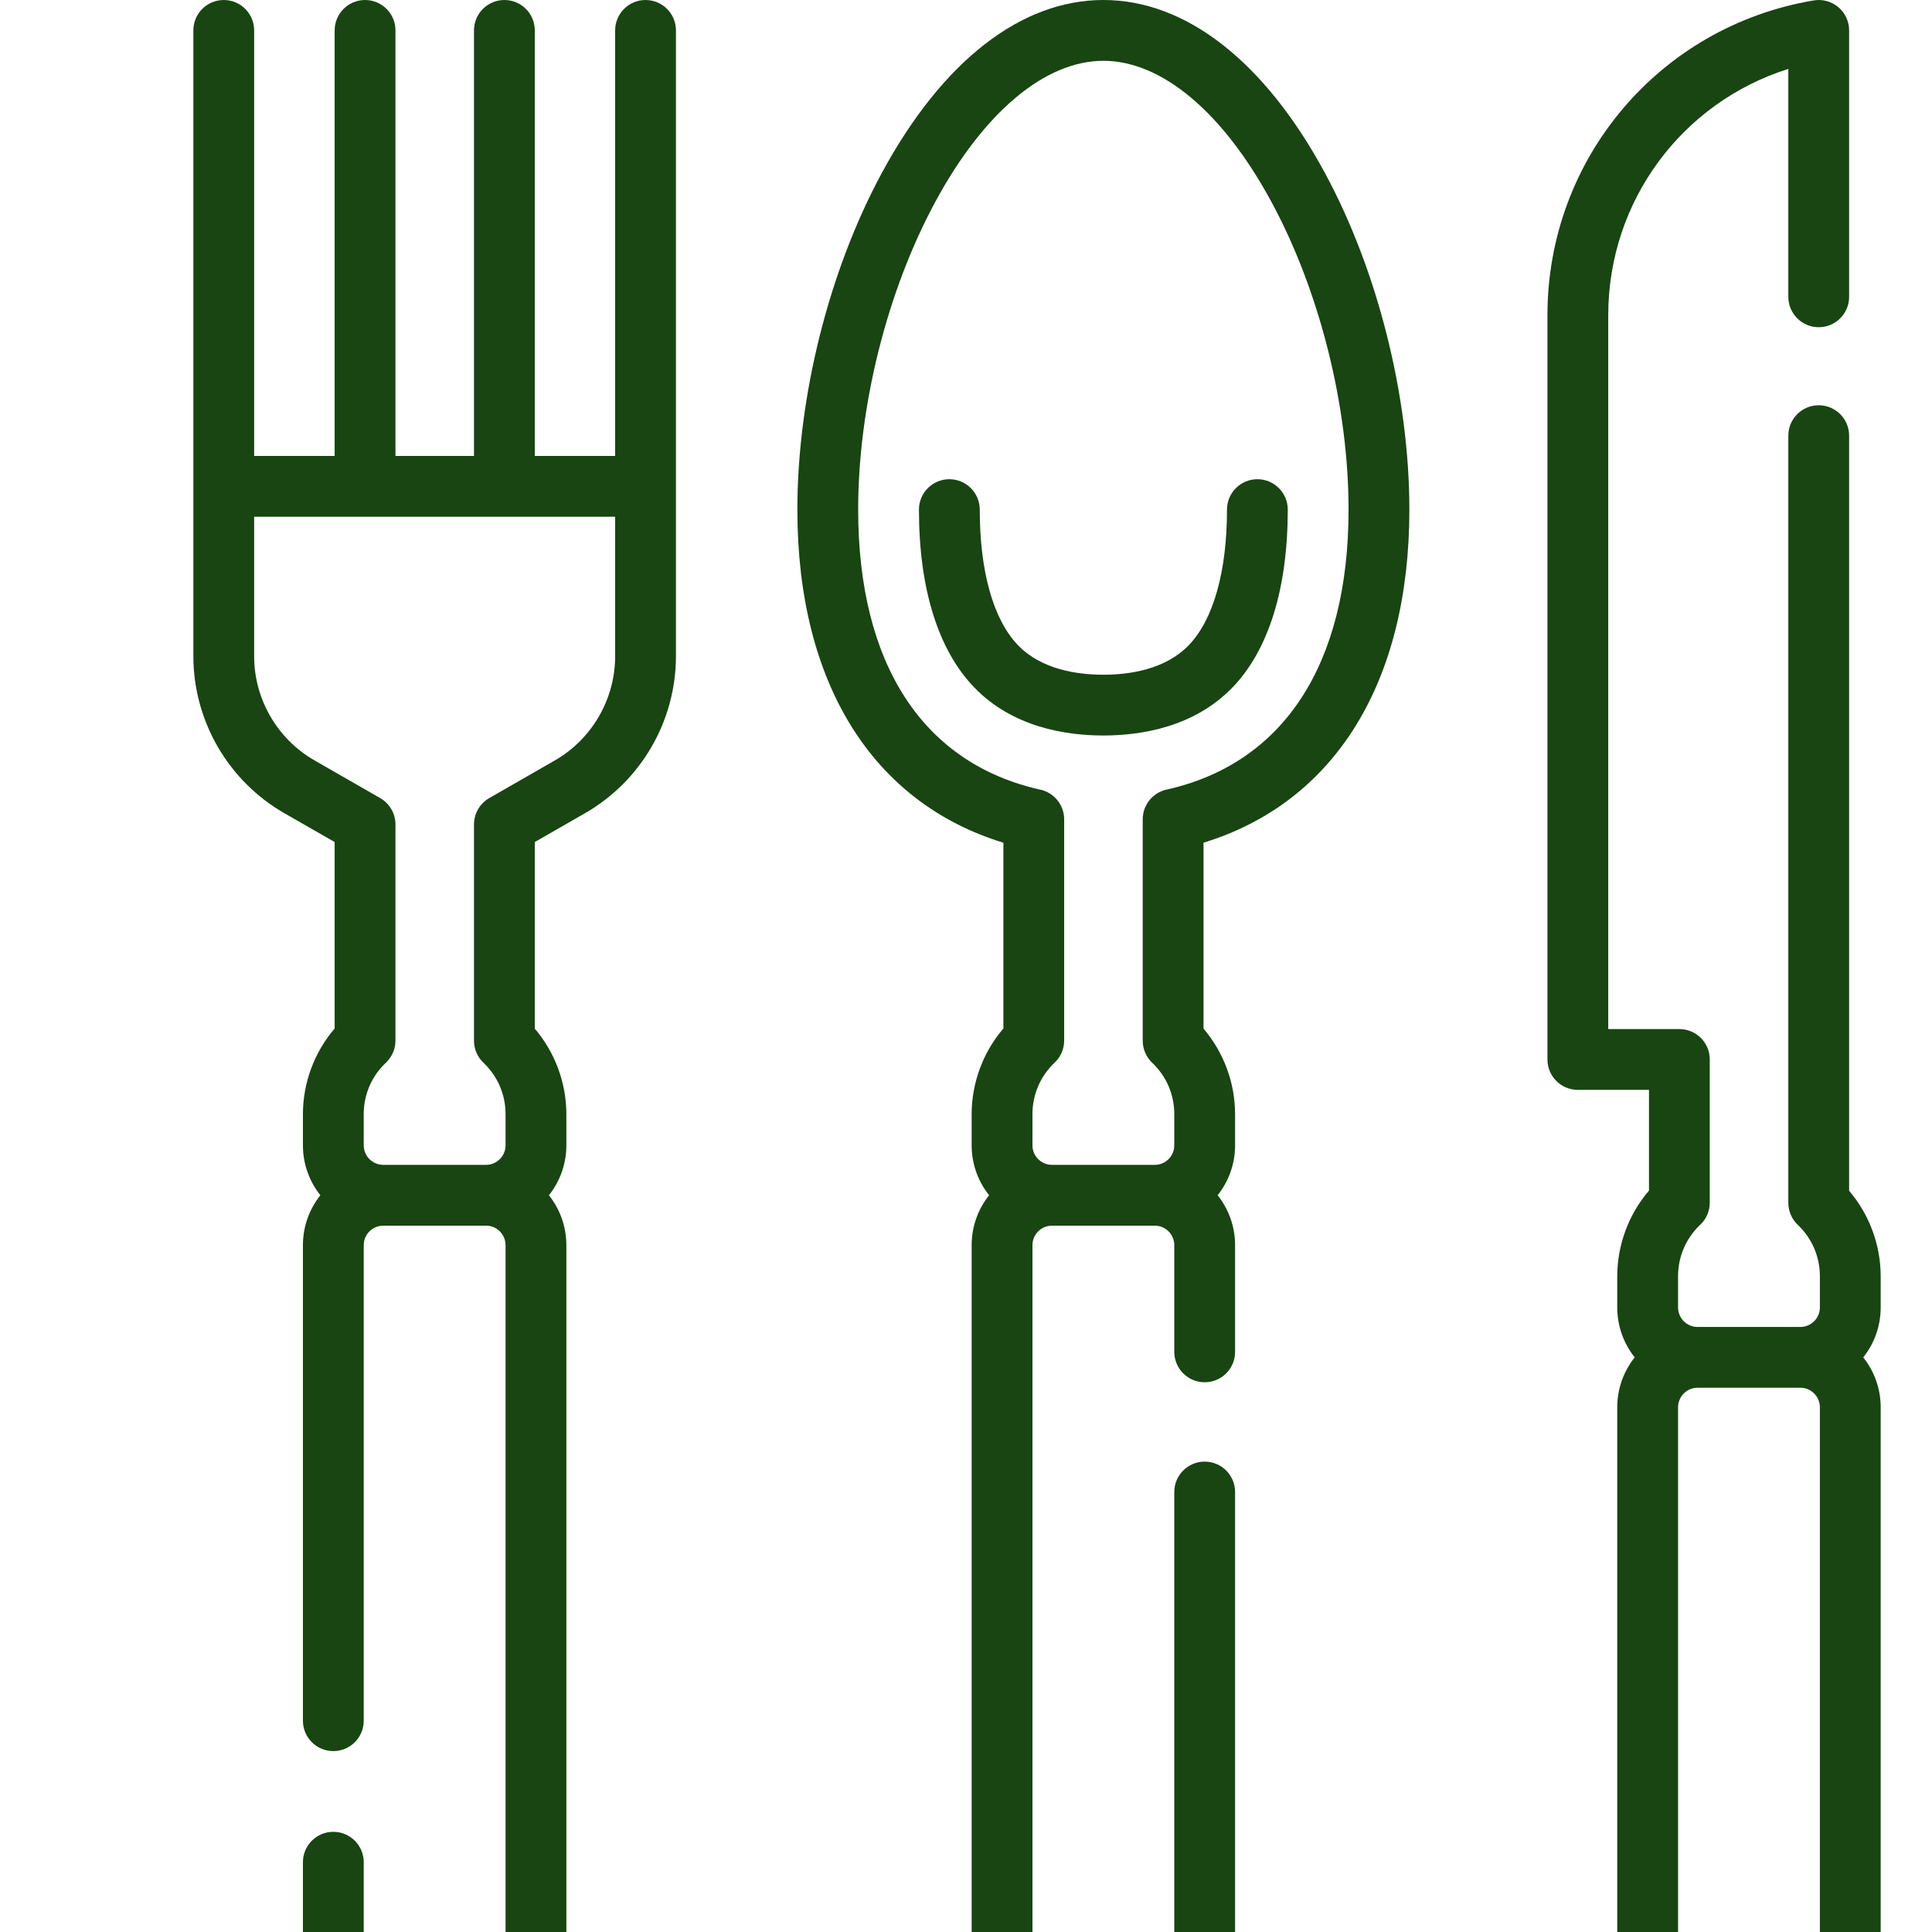
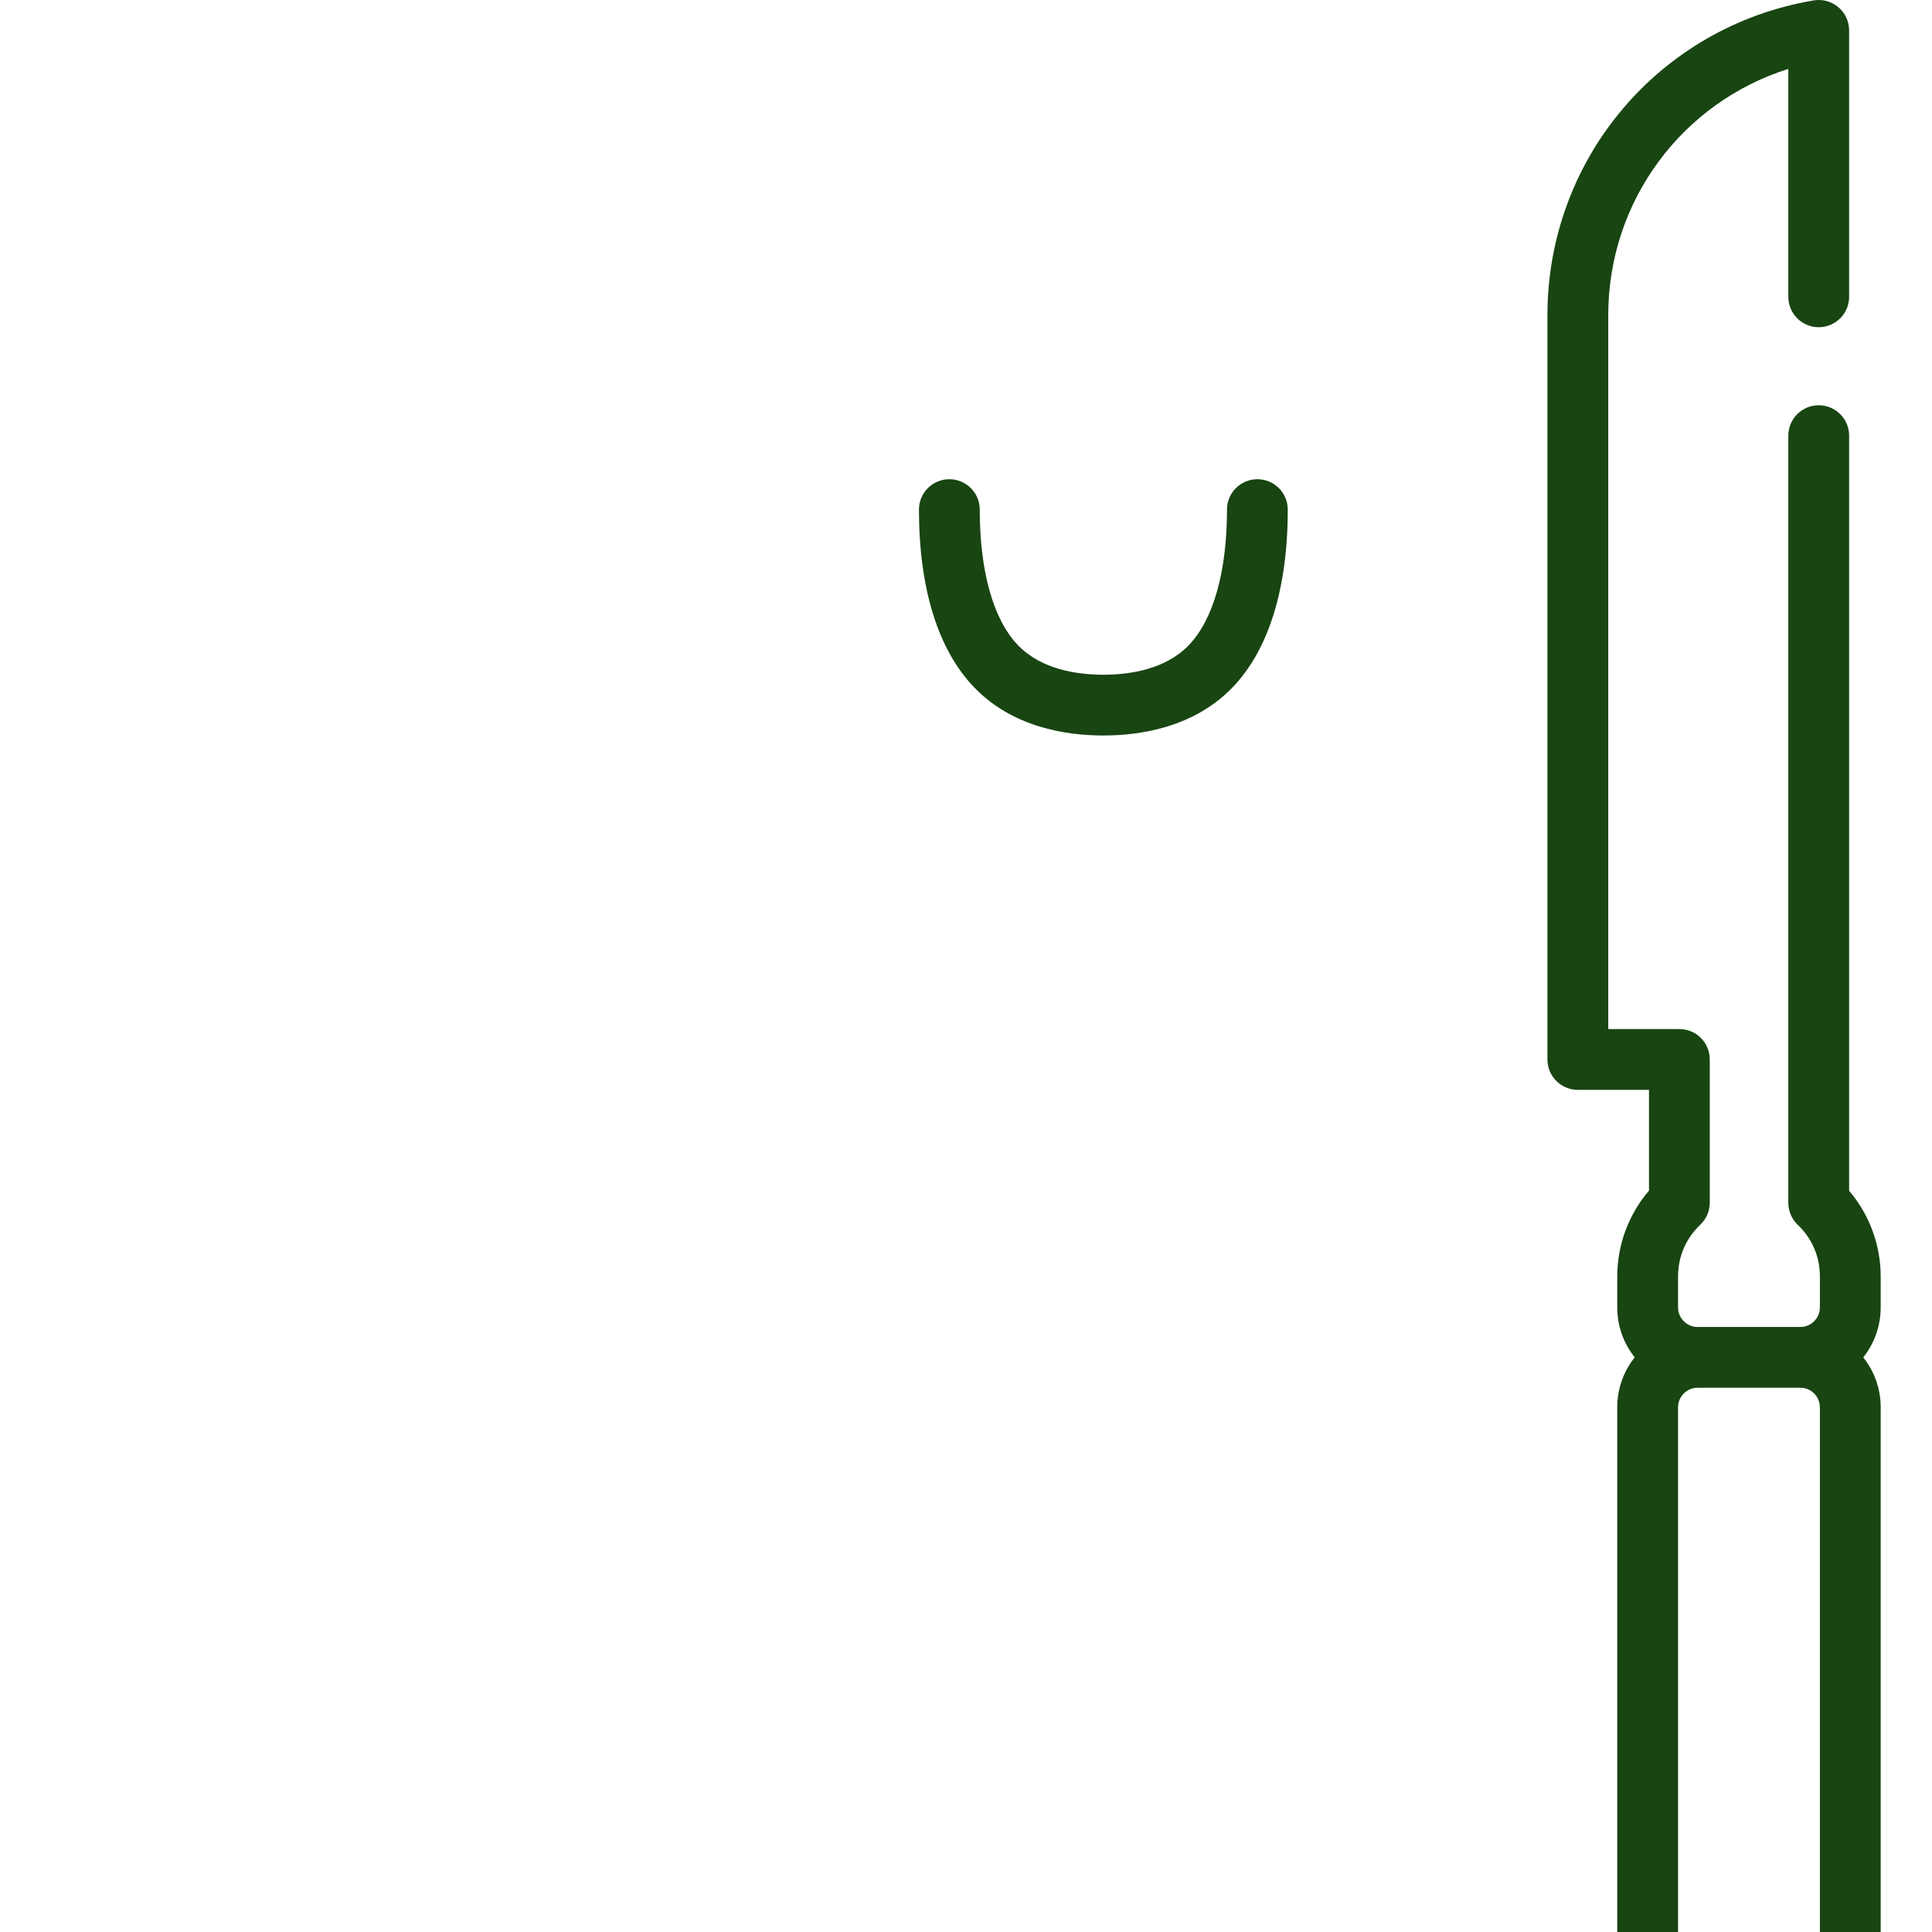
<svg xmlns="http://www.w3.org/2000/svg" width="68" height="68" viewBox="0 0 68 68" fill="none">
  <g clip-path="url(#clip0_508_6902)">
-     <path d="M22.721 9.15527e-05C22.13 9.15527e-05 21.651 0.479 21.651 1.07V16.048H18.823V1.07C18.823 0.479 18.344 9.15527e-05 17.753 9.15527e-05C17.162 9.15527e-05 16.683 0.479 16.683 1.07V16.048H13.919V1.07C13.919 0.479 13.44 9.15527e-05 12.849 9.15527e-05C12.258 9.15527e-05 11.779 0.479 11.779 1.07V16.048H8.945V1.07C8.945 0.479 8.466 9.15527e-05 7.876 9.15527e-05C7.285 9.15527e-05 6.806 0.479 6.806 1.07V23.096C6.806 25.371 8.032 27.488 10.005 28.62L11.779 29.637V36.199C11.064 37.034 10.662 38.11 10.662 39.216V40.312C10.662 40.975 10.892 41.586 11.276 42.069C10.892 42.552 10.662 43.163 10.662 43.827V60.563C10.662 61.154 11.141 61.633 11.732 61.633C12.323 61.633 12.802 61.154 12.802 60.563V43.826C12.802 43.447 13.111 43.139 13.49 43.139H17.107C17.486 43.139 17.794 43.447 17.794 43.826V68.364C17.794 69.74 16.674 70.86 15.298 70.86C13.922 70.86 12.802 69.74 12.802 68.364V65.544C12.802 64.953 12.323 64.474 11.732 64.474C11.141 64.474 10.662 64.953 10.662 65.544V68.364C10.662 70.92 12.742 73 15.298 73C17.855 73 19.934 70.92 19.934 68.364V43.826C19.934 43.163 19.704 42.552 19.32 42.069C19.704 41.586 19.934 40.975 19.934 40.311V39.216C19.934 38.113 19.534 37.04 18.823 36.205V29.637L20.594 28.62C22.566 27.488 23.791 25.371 23.791 23.097L23.791 1.07C23.791 0.479 23.312 9.15527e-05 22.721 9.15527e-05ZM21.651 23.097C21.651 24.607 20.837 26.013 19.528 26.765L17.22 28.09C16.888 28.281 16.683 28.635 16.683 29.018V36.629C16.683 36.923 16.804 37.203 17.017 37.405C17.518 37.882 17.794 38.525 17.794 39.216V40.311C17.794 40.691 17.486 40.999 17.107 40.999H13.49C13.111 40.999 12.802 40.691 12.802 40.311V39.216C12.802 38.523 13.079 37.878 13.584 37.402C13.797 37.2 13.919 36.918 13.919 36.624V29.018C13.919 28.635 13.713 28.281 13.381 28.09L11.07 26.764C9.76 26.012 8.945 24.607 8.945 23.096V18.188H21.651L21.651 23.097Z" fill="#184512" />
    <path d="M43.186 17.936C43.186 20.113 42.708 21.808 41.841 22.709C41.013 23.568 39.749 23.748 38.835 23.748C37.92 23.748 36.656 23.568 35.829 22.708C34.962 21.808 34.484 20.113 34.484 17.936C34.484 17.346 34.005 16.867 33.414 16.867C32.823 16.867 32.344 17.346 32.344 17.936C32.344 20.709 33.016 22.873 34.288 24.193C35.636 25.594 37.505 25.887 38.835 25.887C40.164 25.887 42.033 25.593 43.382 24.193C44.654 22.873 45.325 20.709 45.325 17.936C45.325 17.346 44.847 16.867 44.256 16.867C43.665 16.867 43.186 17.346 43.186 17.936Z" fill="#184512" />
-     <path d="M38.835 0C35.927 0 33.157 2.164 31.035 6.092C29.175 9.534 28.065 13.962 28.065 17.936C28.065 24.025 30.694 28.246 35.316 29.661V36.199C34.601 37.034 34.199 38.11 34.199 39.216V40.311C34.199 40.975 34.429 41.586 34.813 42.069C34.429 42.551 34.199 43.162 34.199 43.826V68.364C34.199 70.92 36.279 73 38.835 73C41.391 73 43.471 70.92 43.471 68.364V52.514C43.471 51.923 42.992 51.444 42.401 51.444C41.81 51.444 41.331 51.923 41.331 52.514V68.364C41.331 69.74 40.211 70.86 38.835 70.86C37.459 70.86 36.339 69.74 36.339 68.364V43.826C36.339 43.447 36.647 43.139 37.026 43.139H40.644C41.023 43.139 41.331 43.447 41.331 43.826V47.581C41.331 48.172 41.81 48.651 42.401 48.651C42.992 48.651 43.471 48.172 43.471 47.581V43.826C43.471 43.163 43.241 42.552 42.857 42.069C43.241 41.586 43.471 40.975 43.471 40.311V39.216C43.471 38.113 43.071 37.04 42.36 36.205V29.66C46.978 28.243 49.605 24.022 49.605 17.937C49.605 13.962 48.495 9.534 46.635 6.092C44.513 2.164 41.743 0 38.835 0ZM41.057 27.792C40.568 27.902 40.22 28.335 40.22 28.837V36.629C40.22 36.923 40.341 37.203 40.553 37.405C41.055 37.882 41.331 38.525 41.331 39.216V40.311C41.331 40.691 41.023 40.999 40.644 40.999H37.026C36.647 40.999 36.339 40.691 36.339 40.311V39.216C36.339 38.523 36.616 37.878 37.12 37.401C37.334 37.199 37.455 36.918 37.455 36.624V28.838C37.455 28.337 37.107 27.902 36.618 27.794C32.482 26.872 30.205 23.372 30.205 17.937C30.205 14.301 31.219 10.253 32.917 7.109C34.623 3.951 36.78 2.14 38.835 2.14C40.89 2.14 43.046 3.951 44.752 7.109C46.451 10.253 47.465 14.301 47.465 17.936C47.465 23.369 45.189 26.87 41.057 27.792Z" fill="#184512" />
    <path d="M66.194 44.922C66.194 43.818 65.794 42.745 65.083 41.911V15.334C65.083 14.743 64.604 14.264 64.013 14.264C63.422 14.264 62.943 14.743 62.943 15.334V42.335C62.943 42.629 63.064 42.909 63.276 43.111C63.778 43.587 64.054 44.23 64.054 44.922V46.017C64.054 46.396 63.746 46.705 63.367 46.705H59.749C59.37 46.705 59.062 46.396 59.062 46.017V44.922C59.062 44.228 59.339 43.584 59.843 43.107C60.057 42.905 60.178 42.624 60.178 42.33V37.29C60.178 36.699 59.7 36.22 59.109 36.22H56.605V11.094C56.605 7.07 59.205 3.605 62.943 2.425V10.447C62.943 11.038 63.422 11.517 64.013 11.517C64.604 11.517 65.083 11.038 65.083 10.447V1.07C65.083 0.755 64.944 0.456 64.704 0.253C64.463 0.05 64.146 -0.038 63.836 0.015C58.406 0.928 54.465 5.588 54.465 11.094V37.29C54.465 37.881 54.944 38.36 55.535 38.36H58.039V41.905C57.324 42.74 56.922 43.816 56.922 44.922V46.017C56.922 46.681 57.152 47.292 57.536 47.775C57.152 48.258 56.922 48.869 56.922 49.532V68.364C56.922 70.92 59.002 73 61.558 73C64.115 73 66.194 70.92 66.194 68.364V49.532C66.194 48.868 65.964 48.258 65.58 47.775C65.965 47.292 66.194 46.681 66.194 46.017V44.922H66.194ZM64.054 68.364C64.054 69.74 62.934 70.86 61.558 70.86C60.182 70.86 59.062 69.74 59.062 68.364V49.532C59.062 49.153 59.37 48.844 59.749 48.844H63.367C63.746 48.844 64.054 49.153 64.054 49.532V68.364H64.054Z" fill="#184512" />
  </g>
  <defs>
    <clipPath id="clip0_508_6902">
      <rect width="73" height="73" fill="white" />
    </clipPath>
  </defs>
</svg>